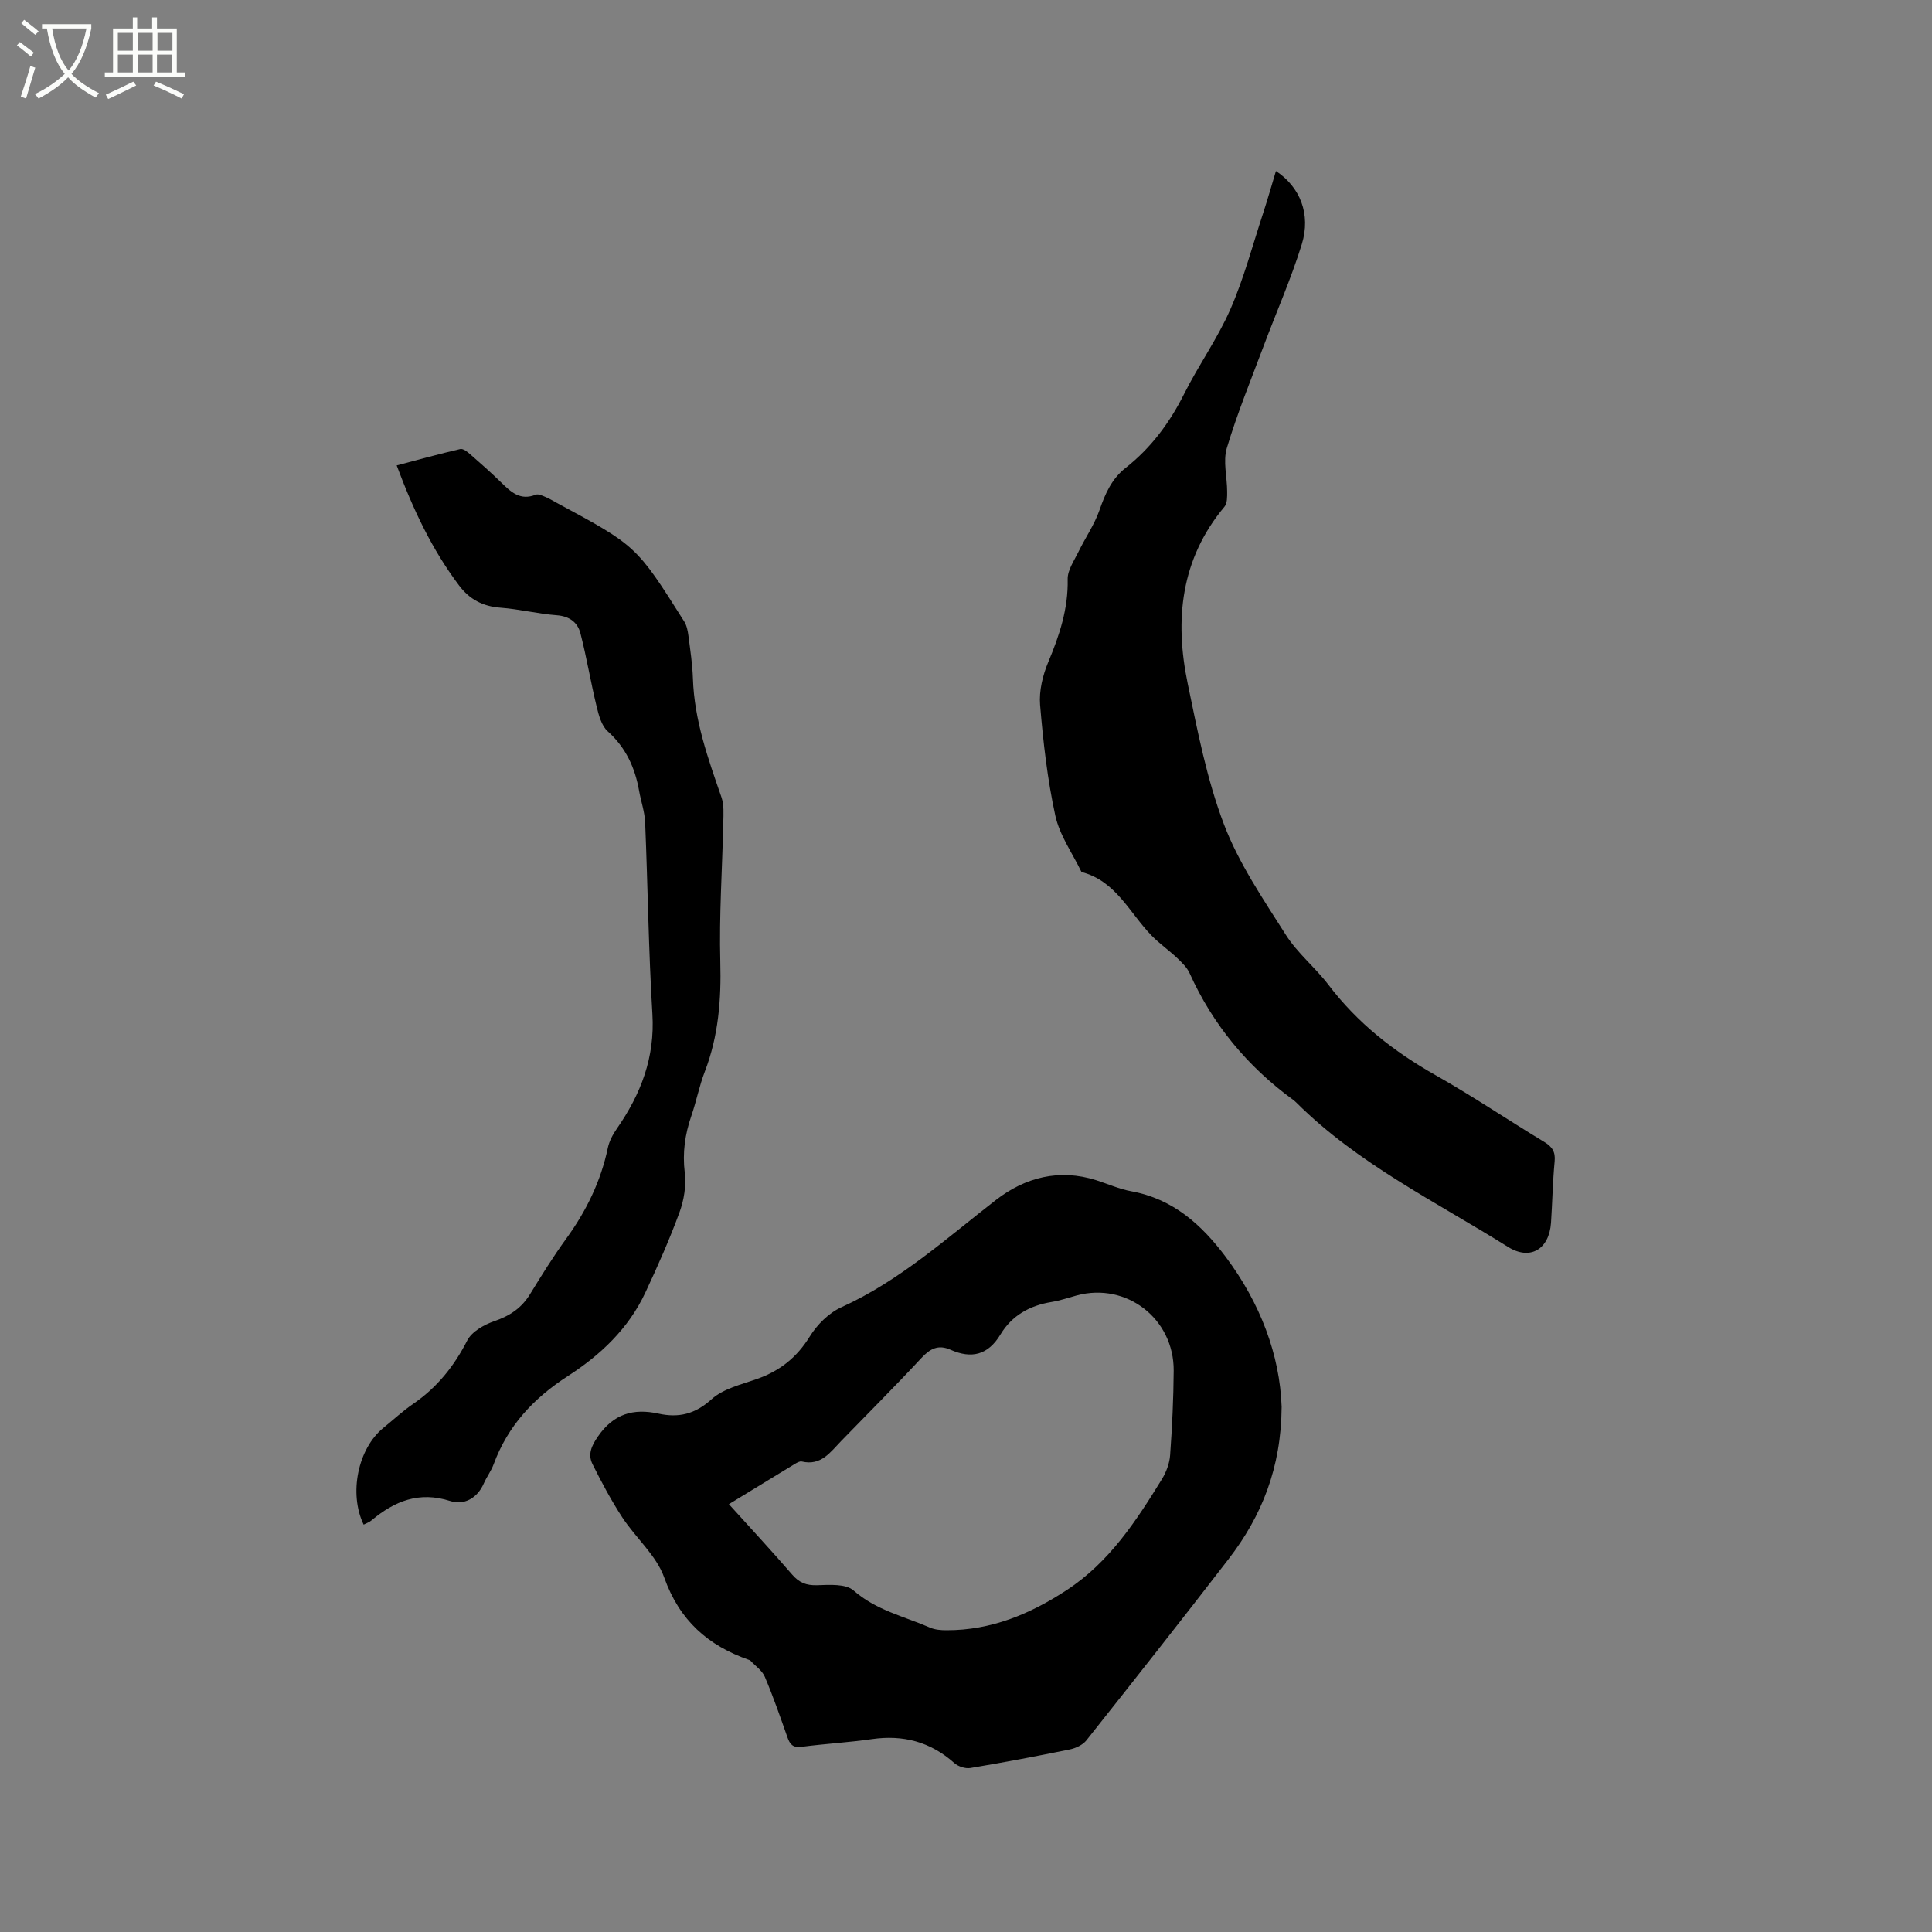
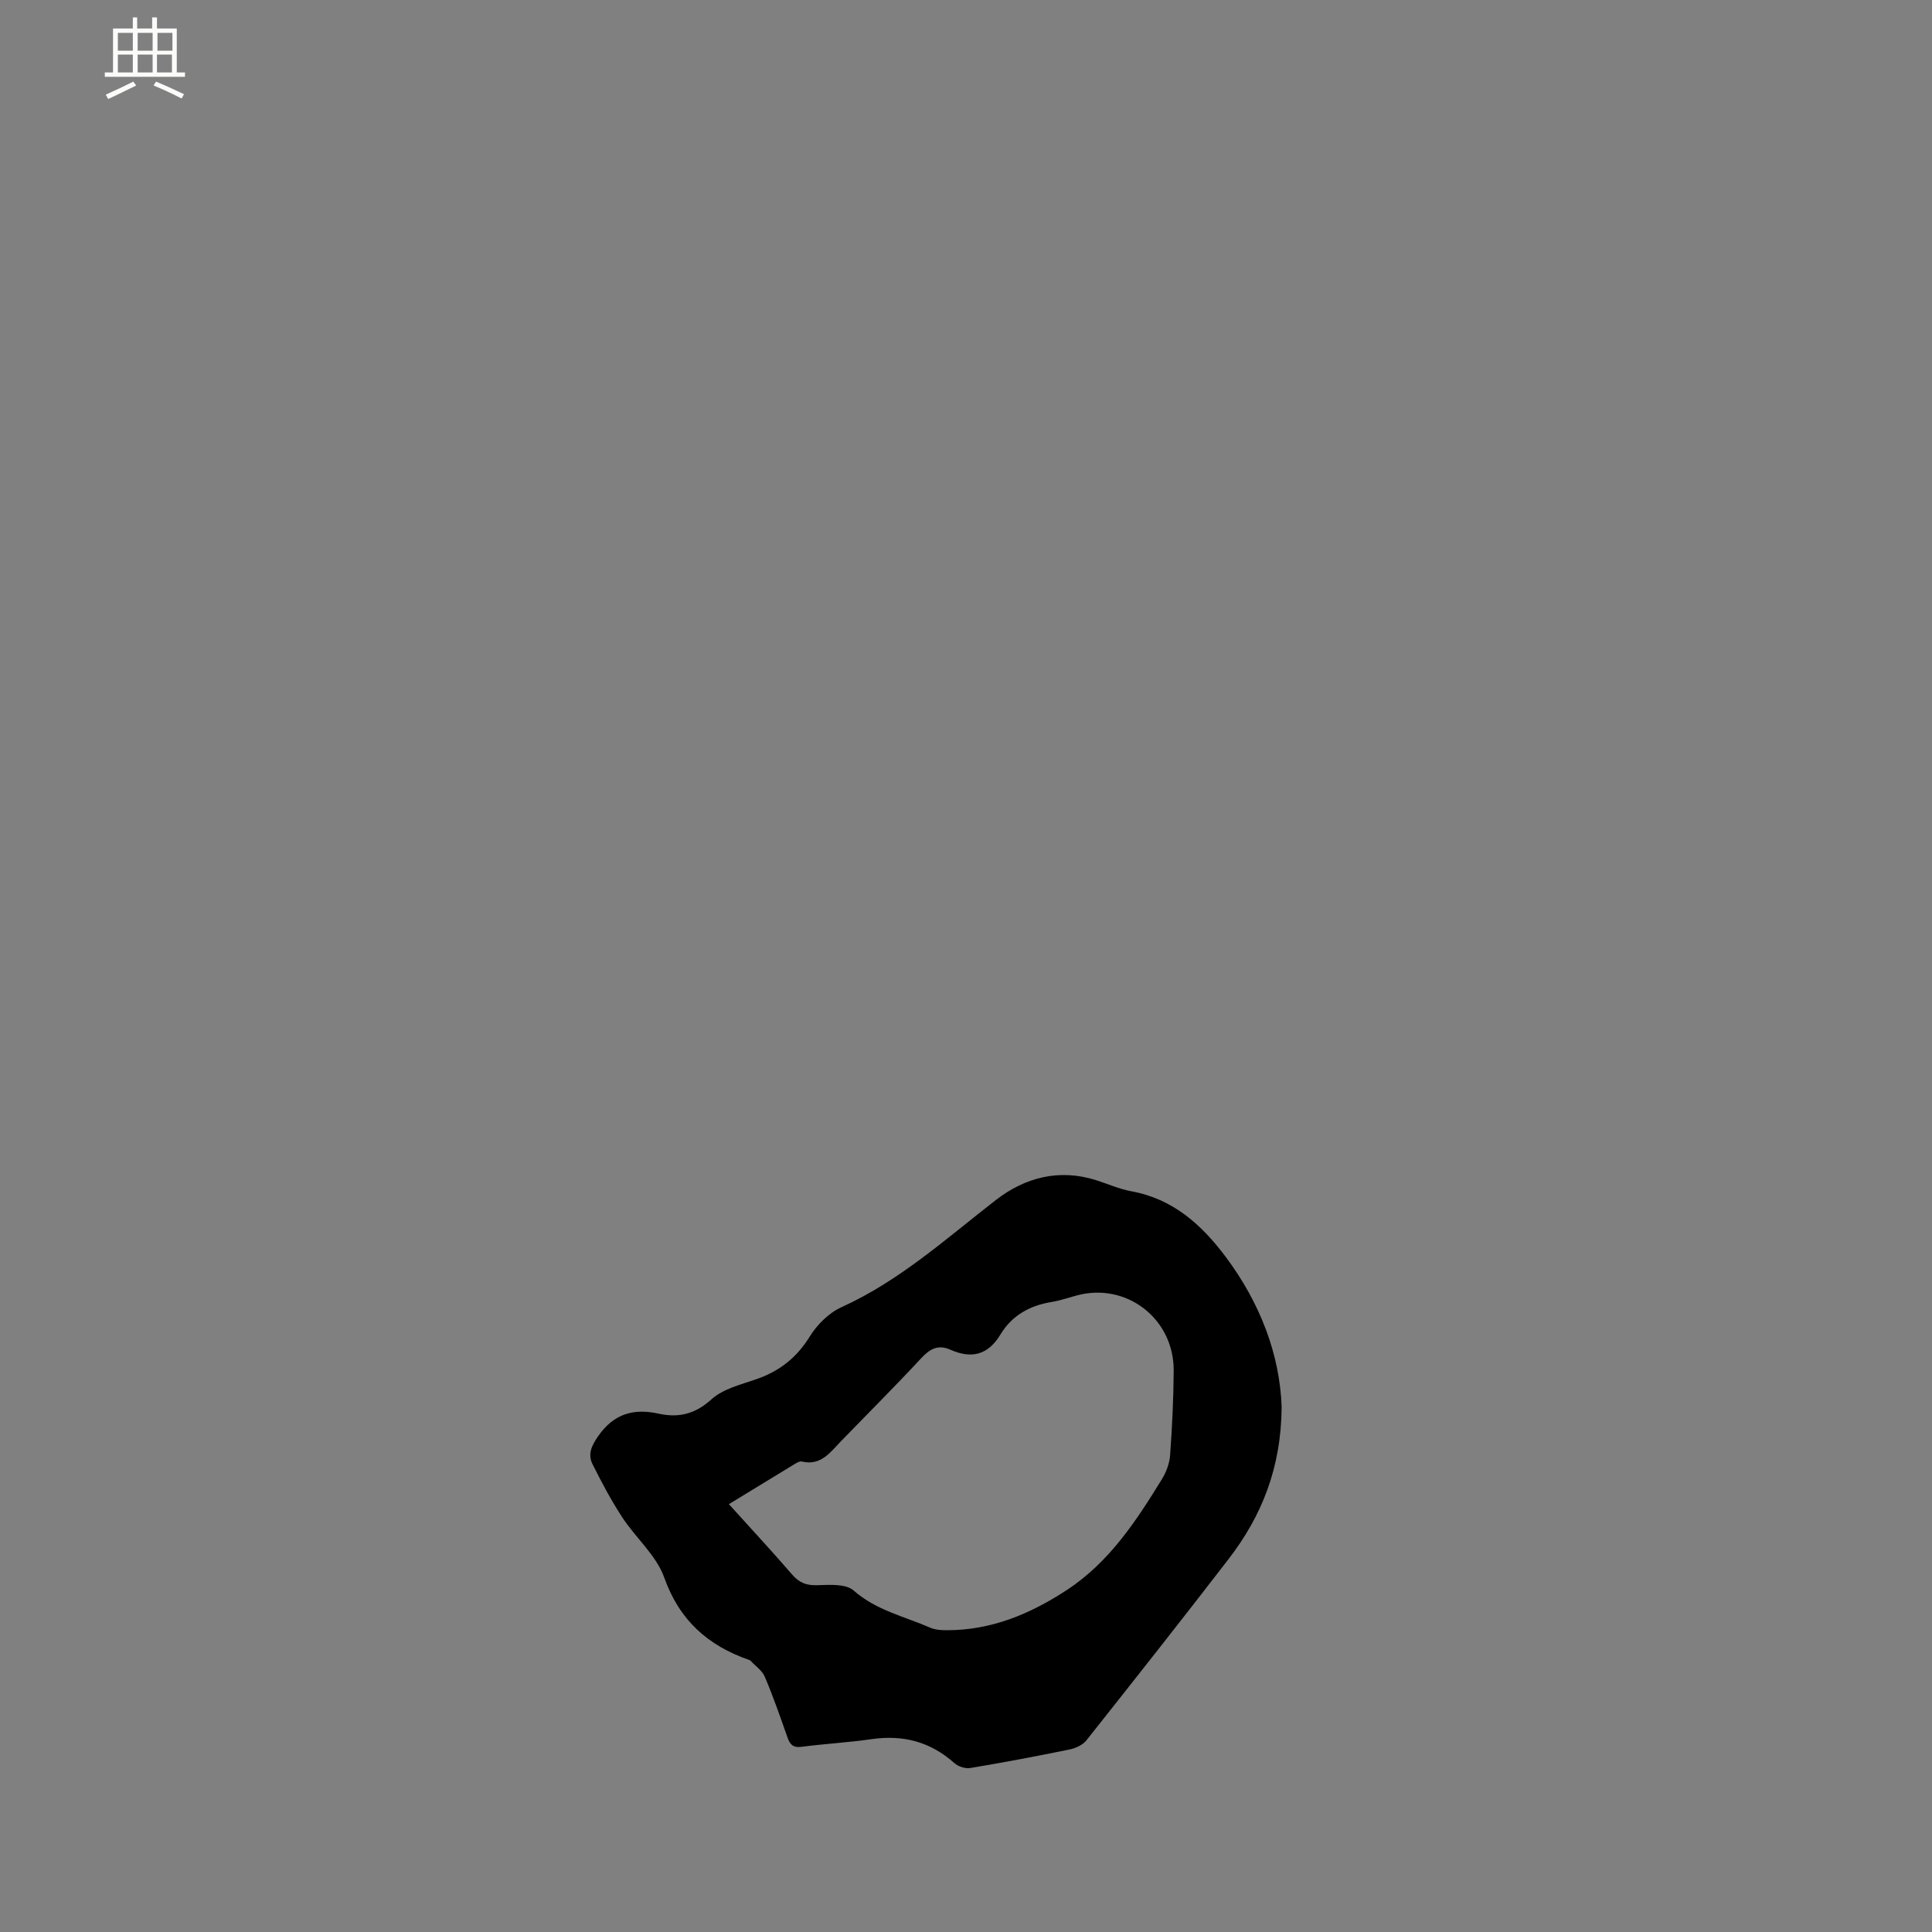
<svg xmlns="http://www.w3.org/2000/svg" enable-background="new 0 0 400 400" viewBox="0 0 400 400">
  <rect x="0" y="0" width="400" height="400" fill="#808080" stroke="none" />
-   <path d="m6.4 11.7c-1-.8-1.9-1.6-2.9-2.3l.6-.7c.9.7 1.9 1.4 2.9 2.2zm-2.1 8.3c.7-2.1 1.4-4.2 2-6.4.2.1.6.3 1 .4-.7 2.3-1.3 4.4-1.9 6.4zm3-12.8c-1.1-.9-2.1-1.7-2.9-2.4l.6-.7c1 .8 2 1.5 3 2.4zm1.4-1.3v-.9h10.2v.9c-.9 4.2-2.3 7.3-4.1 9.4 1.3 1.4 3.2 2.7 5.7 4-.2.2-.4.5-.7.9-2.5-1.4-4.4-2.7-5.7-4.2-1.4 1.5-3.5 3-6.1 4.4 0 0 0 0-.1-.1-.3-.4-.5-.7-.7-.8 2.7-1.3 4.7-2.8 6.2-4.2-1.8-2.2-3-5.3-3.7-9.4zm9.2 0h-7.1c.6 3.8 1.7 6.7 3.4 8.7 1.7-2 2.9-4.8 3.7-8.7z" fill="#fbfcfa" />
  <path d="m31.6 3.6h.9v2.3h4.1v9.1h1.7v.9h-16.6v-.9h1.7v-9.1h4.1v-2.3h.9v2.3h3.1v-2.3zm-4 13.3.6.8c-1.9.9-3.8 1.9-5.8 2.8-.2-.3-.3-.6-.5-.9 2-.9 3.9-1.8 5.7-2.7zm-3.2-10.1v3.7h3.1v-3.7zm0 4.5v3.7h3.1v-3.7zm4.1-4.5v3.7h3.1v-3.7zm0 4.5v3.7h3.1v-3.7zm9.1 9.1c-2.1-1.1-4.1-2-5.8-2.7l.5-.8c2.2.9 4.1 1.8 5.8 2.6zm-1.9-13.6h-3.1v3.7h3.1zm-3.2 4.5v3.7h3.1v-3.7z" fill="#fbfcfa" />
  <path d="m265.35 291.27c-.09 12.67-4.15 22.64-10.98 31.51-9.71 12.6-19.56 25.08-29.44 37.54-.75.95-2.2 1.62-3.43 1.88-6.85 1.4-13.72 2.7-20.61 3.85-1.04.17-2.52-.32-3.32-1.04-4.94-4.4-10.59-5.88-17.09-4.94-4.82.69-9.7.96-14.53 1.59-1.8.24-2.42-.53-2.93-2-1.48-4.19-2.93-8.4-4.67-12.49-.55-1.31-1.96-2.25-2.98-3.35-.07-.07-.18-.12-.28-.15-8.5-2.96-14.41-8.17-17.57-17.06-1.63-4.59-5.9-8.2-8.68-12.45-2.3-3.51-4.28-7.25-6.16-11.01-1.01-2.02-.25-3.77 1.13-5.76 3.22-4.67 7.32-5.86 12.54-4.71 4.15.91 7.55.11 10.96-2.97 2.44-2.21 6.19-3.07 9.47-4.23 4.69-1.66 8.19-4.43 10.86-8.75 1.52-2.47 3.96-4.9 6.56-6.08 12.07-5.47 21.72-14.24 32.01-22.22 6.02-4.66 13.09-6.51 20.75-4.08 2.42.77 4.79 1.84 7.27 2.29 8.61 1.58 14.5 6.86 19.54 13.58 7.18 9.6 11.2 20.3 11.58 31.05zm-114.44 20.15c4.61 5.1 8.93 9.75 13.08 14.56 1.46 1.69 2.93 2.29 5.18 2.22 2.55-.08 5.93-.33 7.55 1.09 4.67 4.11 10.49 5.36 15.86 7.7 1.01.44 2.25.53 3.38.53 9.23.03 17.31-3.34 24.91-8.32 8.8-5.77 14.35-14.27 19.69-22.95.9-1.47 1.58-3.28 1.7-4.98.42-5.81.7-11.64.74-17.46.08-10.78-9.77-18.37-20.05-15.61-1.74.47-3.45 1.07-5.22 1.36-4.53.73-8.23 2.8-10.59 6.72-2.58 4.28-6 5.1-10.35 3.17-2.54-1.13-4.23-.22-6.03 1.72-5.41 5.82-11.04 11.44-16.58 17.15-2.26 2.32-4.18 5.22-8.18 4.27-.42-.1-1.01.25-1.45.51-4.42 2.68-8.83 5.39-13.64 8.32z" />
-   <path d="m264.17 35.41c4.97 3.29 7.29 8.89 5.35 15.17-2.21 7.14-5.26 14.02-7.89 21.04s-5.48 13.98-7.63 21.15c-.82 2.75.07 6 .07 9.02 0 1.05.04 2.41-.55 3.11-9.09 10.87-10.36 23.43-7.62 36.62 2.04 9.83 3.96 19.84 7.51 29.16 3.08 8.09 8.13 15.49 12.81 22.87 2.41 3.81 6.11 6.77 8.86 10.39 6.01 7.9 13.55 13.81 22.15 18.67 7.65 4.32 14.95 9.26 22.48 13.81 1.65 1 2.35 2.04 2.16 4.03-.4 4.22-.47 8.47-.75 12.7-.37 5.48-4.3 7.9-8.92 5-14.96-9.37-31.02-17.16-43.74-29.81-.23-.22-.46-.44-.72-.63-9.43-6.87-16.63-15.55-21.44-26.21-.54-1.2-1.6-2.22-2.58-3.15-1.69-1.6-3.63-2.95-5.26-4.61-4.59-4.69-7.38-11.35-14.55-13.2-1.86-3.88-4.53-7.59-5.42-11.68-1.64-7.52-2.51-15.24-3.15-22.92-.24-2.91.55-6.15 1.7-8.89 2.32-5.53 4.14-11.02 4.01-17.14-.04-1.86 1.33-3.8 2.21-5.62 1.42-2.92 3.32-5.65 4.38-8.68 1.18-3.39 2.52-6.47 5.41-8.74 5.25-4.13 9.1-9.31 12.1-15.29 2.98-5.96 6.93-11.47 9.59-17.55 2.78-6.36 4.57-13.16 6.74-19.78.96-2.92 1.79-5.86 2.69-8.84z" />
-   <path d="m82.13 96.36c4.64-1.22 8.88-2.4 13.16-3.39.59-.14 1.5.59 2.09 1.11 2.16 1.88 4.3 3.78 6.35 5.78 2.03 1.98 3.96 3.86 7.19 2.56.54-.22 1.42.23 2.08.5.78.32 1.5.78 2.25 1.18 16.5 8.89 16.51 8.88 26.4 24.56.53.84.75 1.95.88 2.97.38 2.94.83 5.89.93 8.85.28 8.62 3.13 16.57 5.91 24.58.55 1.6.42 3.48.38 5.23-.21 9.62-.88 19.24-.62 28.84.21 7.84-.38 15.38-3.21 22.74-1.14 2.95-1.74 6.11-2.77 9.11-1.33 3.85-1.88 7.66-1.38 11.81.33 2.69-.16 5.7-1.11 8.27-2.07 5.63-4.51 11.14-7.06 16.58-3.47 7.43-9.31 12.93-16.03 17.26-7.1 4.58-12.44 10.31-15.37 18.27-.51 1.38-1.44 2.6-2.03 3.95-1.36 3.12-4.13 4.56-6.95 3.65-6.45-2.06-11.52 0-16.31 4.01-.46.39-1.07.59-1.62.88-3.12-6.45-1.18-15.76 4.09-20.04 2.06-1.67 4.01-3.49 6.19-4.98 4.92-3.38 8.44-7.77 11.16-13.09.94-1.85 3.5-3.29 5.62-4.02 3.19-1.09 5.62-2.7 7.38-5.57 2.38-3.88 4.79-7.77 7.46-11.45 4.17-5.73 7.2-11.91 8.66-18.87.29-1.39 1.04-2.78 1.86-3.96 4.97-7.15 7.91-14.75 7.36-23.74-.8-13.2-.95-26.44-1.5-39.65-.09-2.19-.86-4.36-1.25-6.55-.85-4.81-2.74-8.95-6.5-12.33-1.29-1.16-1.87-3.36-2.31-5.2-1.22-5.01-2.05-10.11-3.34-15.1-.58-2.24-2.25-3.53-4.89-3.73-3.9-.29-7.75-1.27-11.64-1.56-3.66-.27-6.41-1.71-8.59-4.6-5.58-7.41-9.49-15.66-12.92-24.86z" />
</svg>